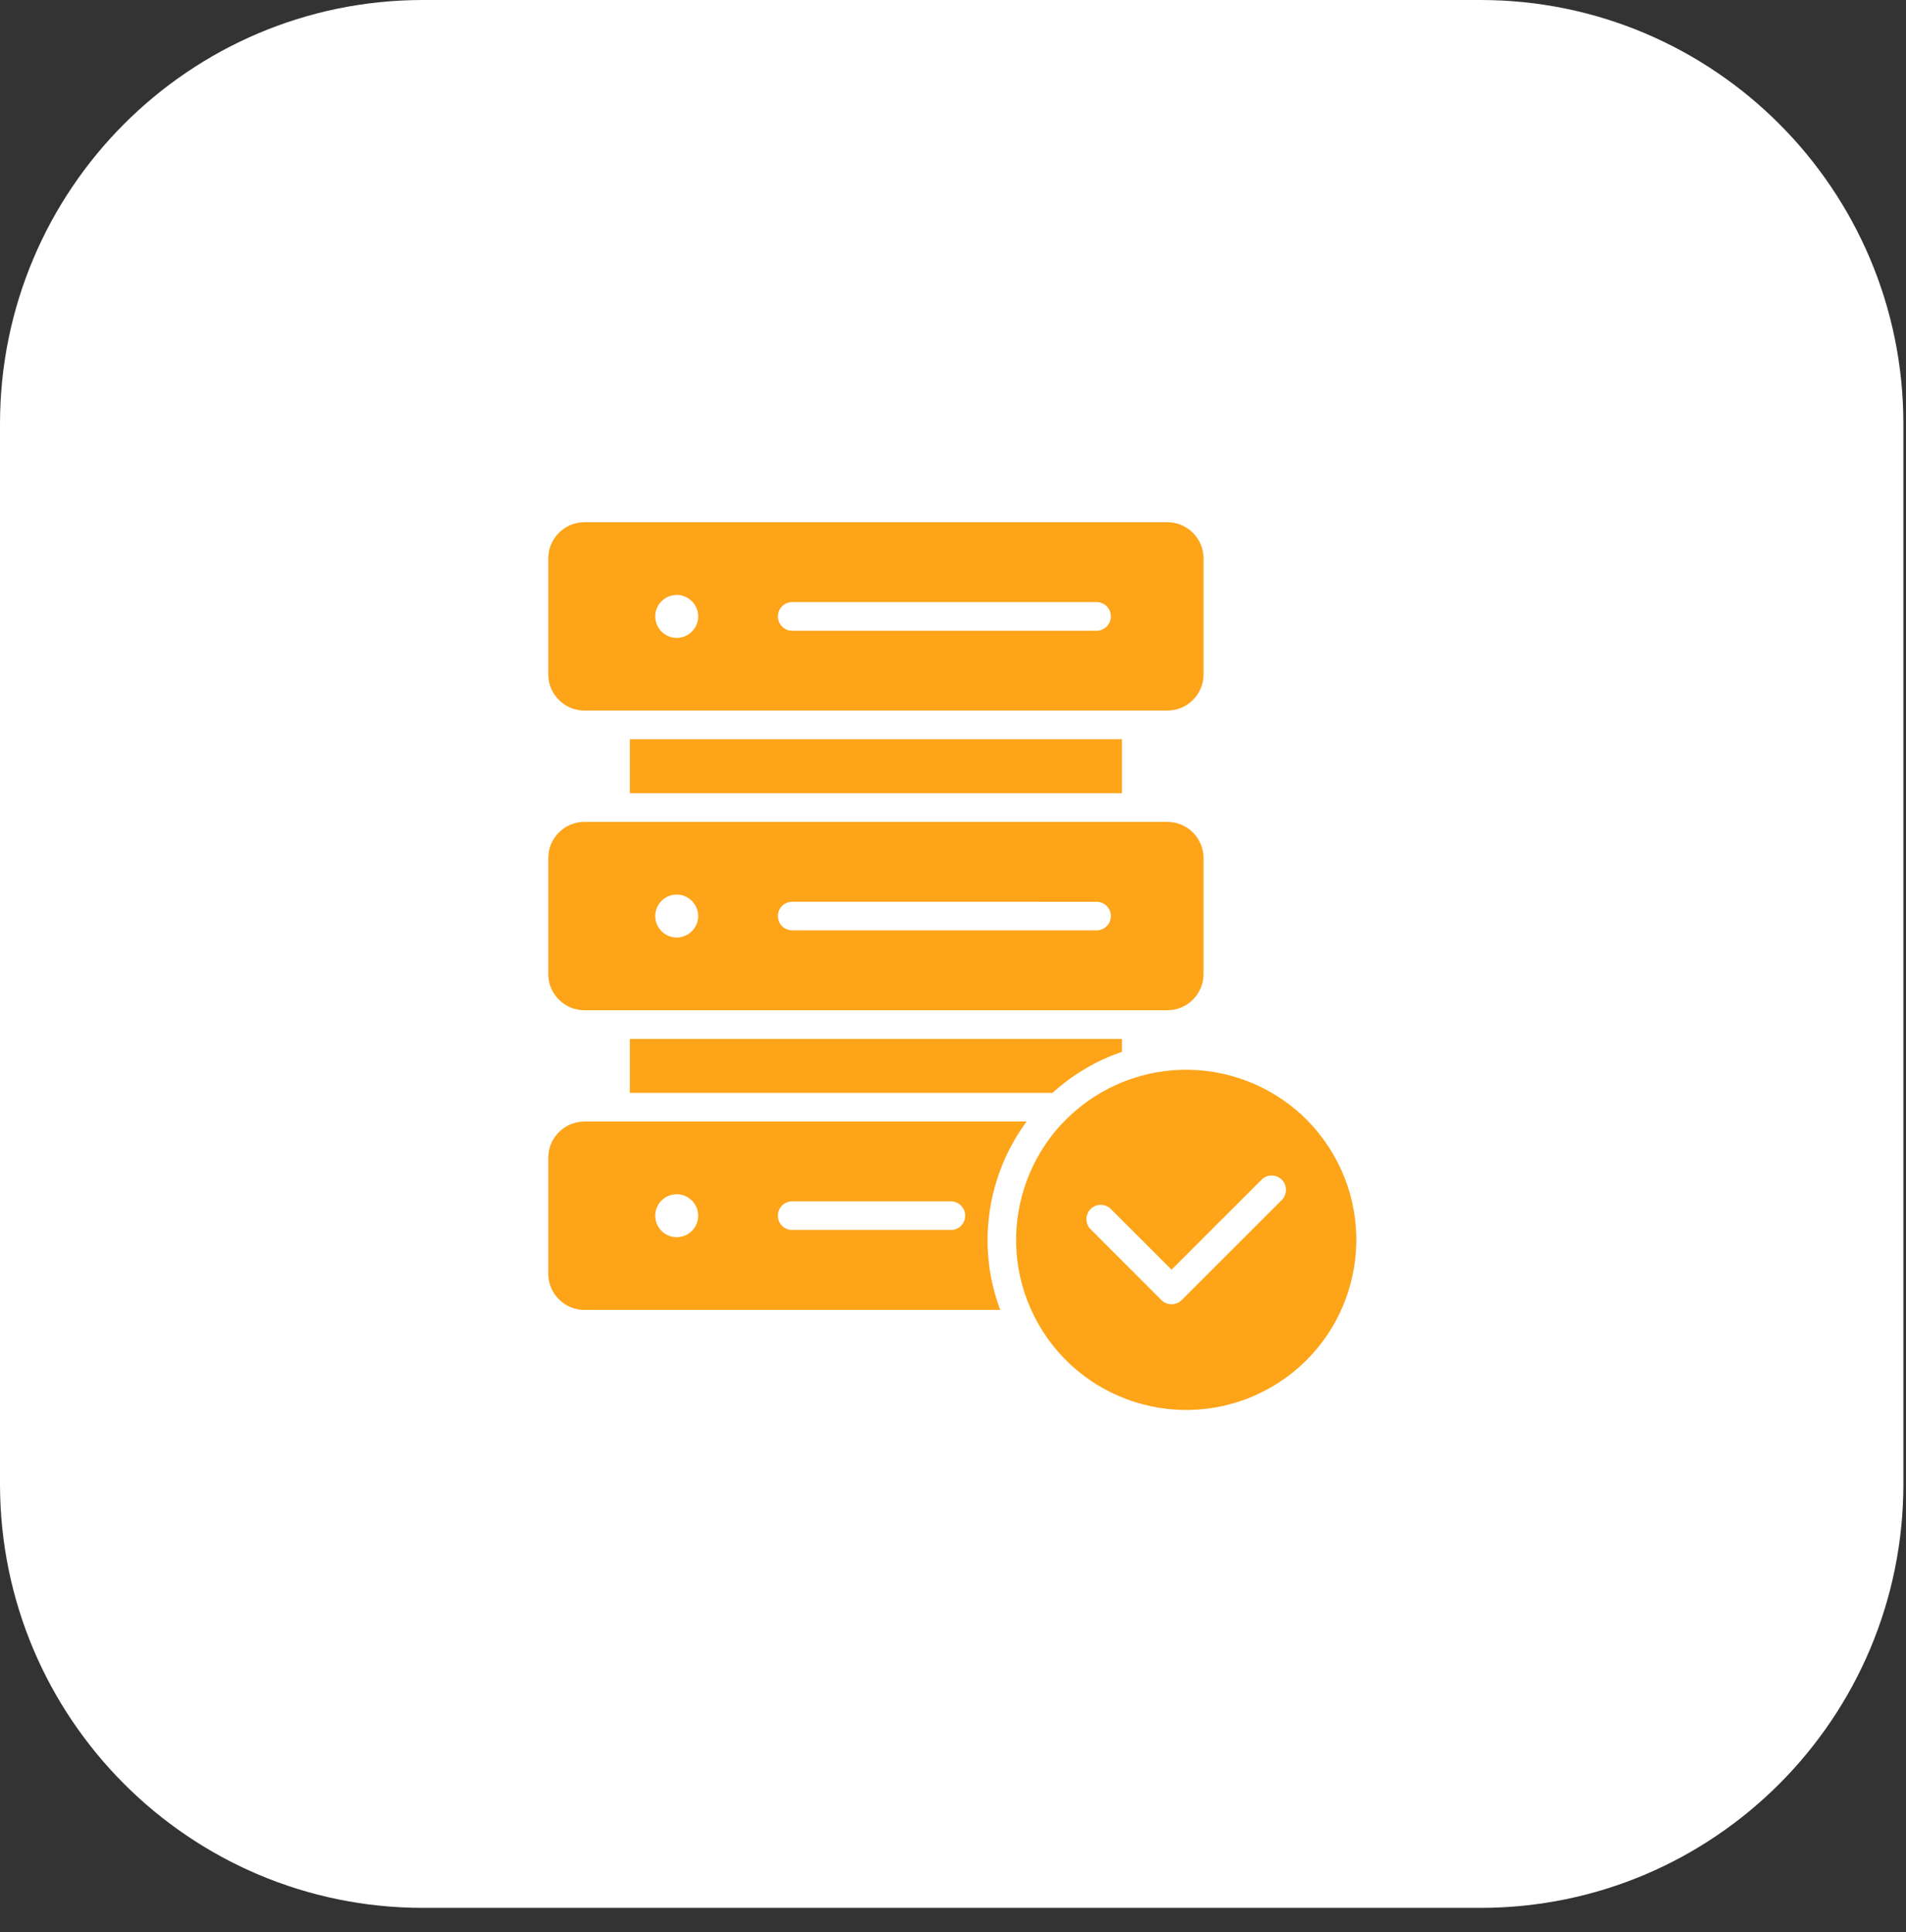
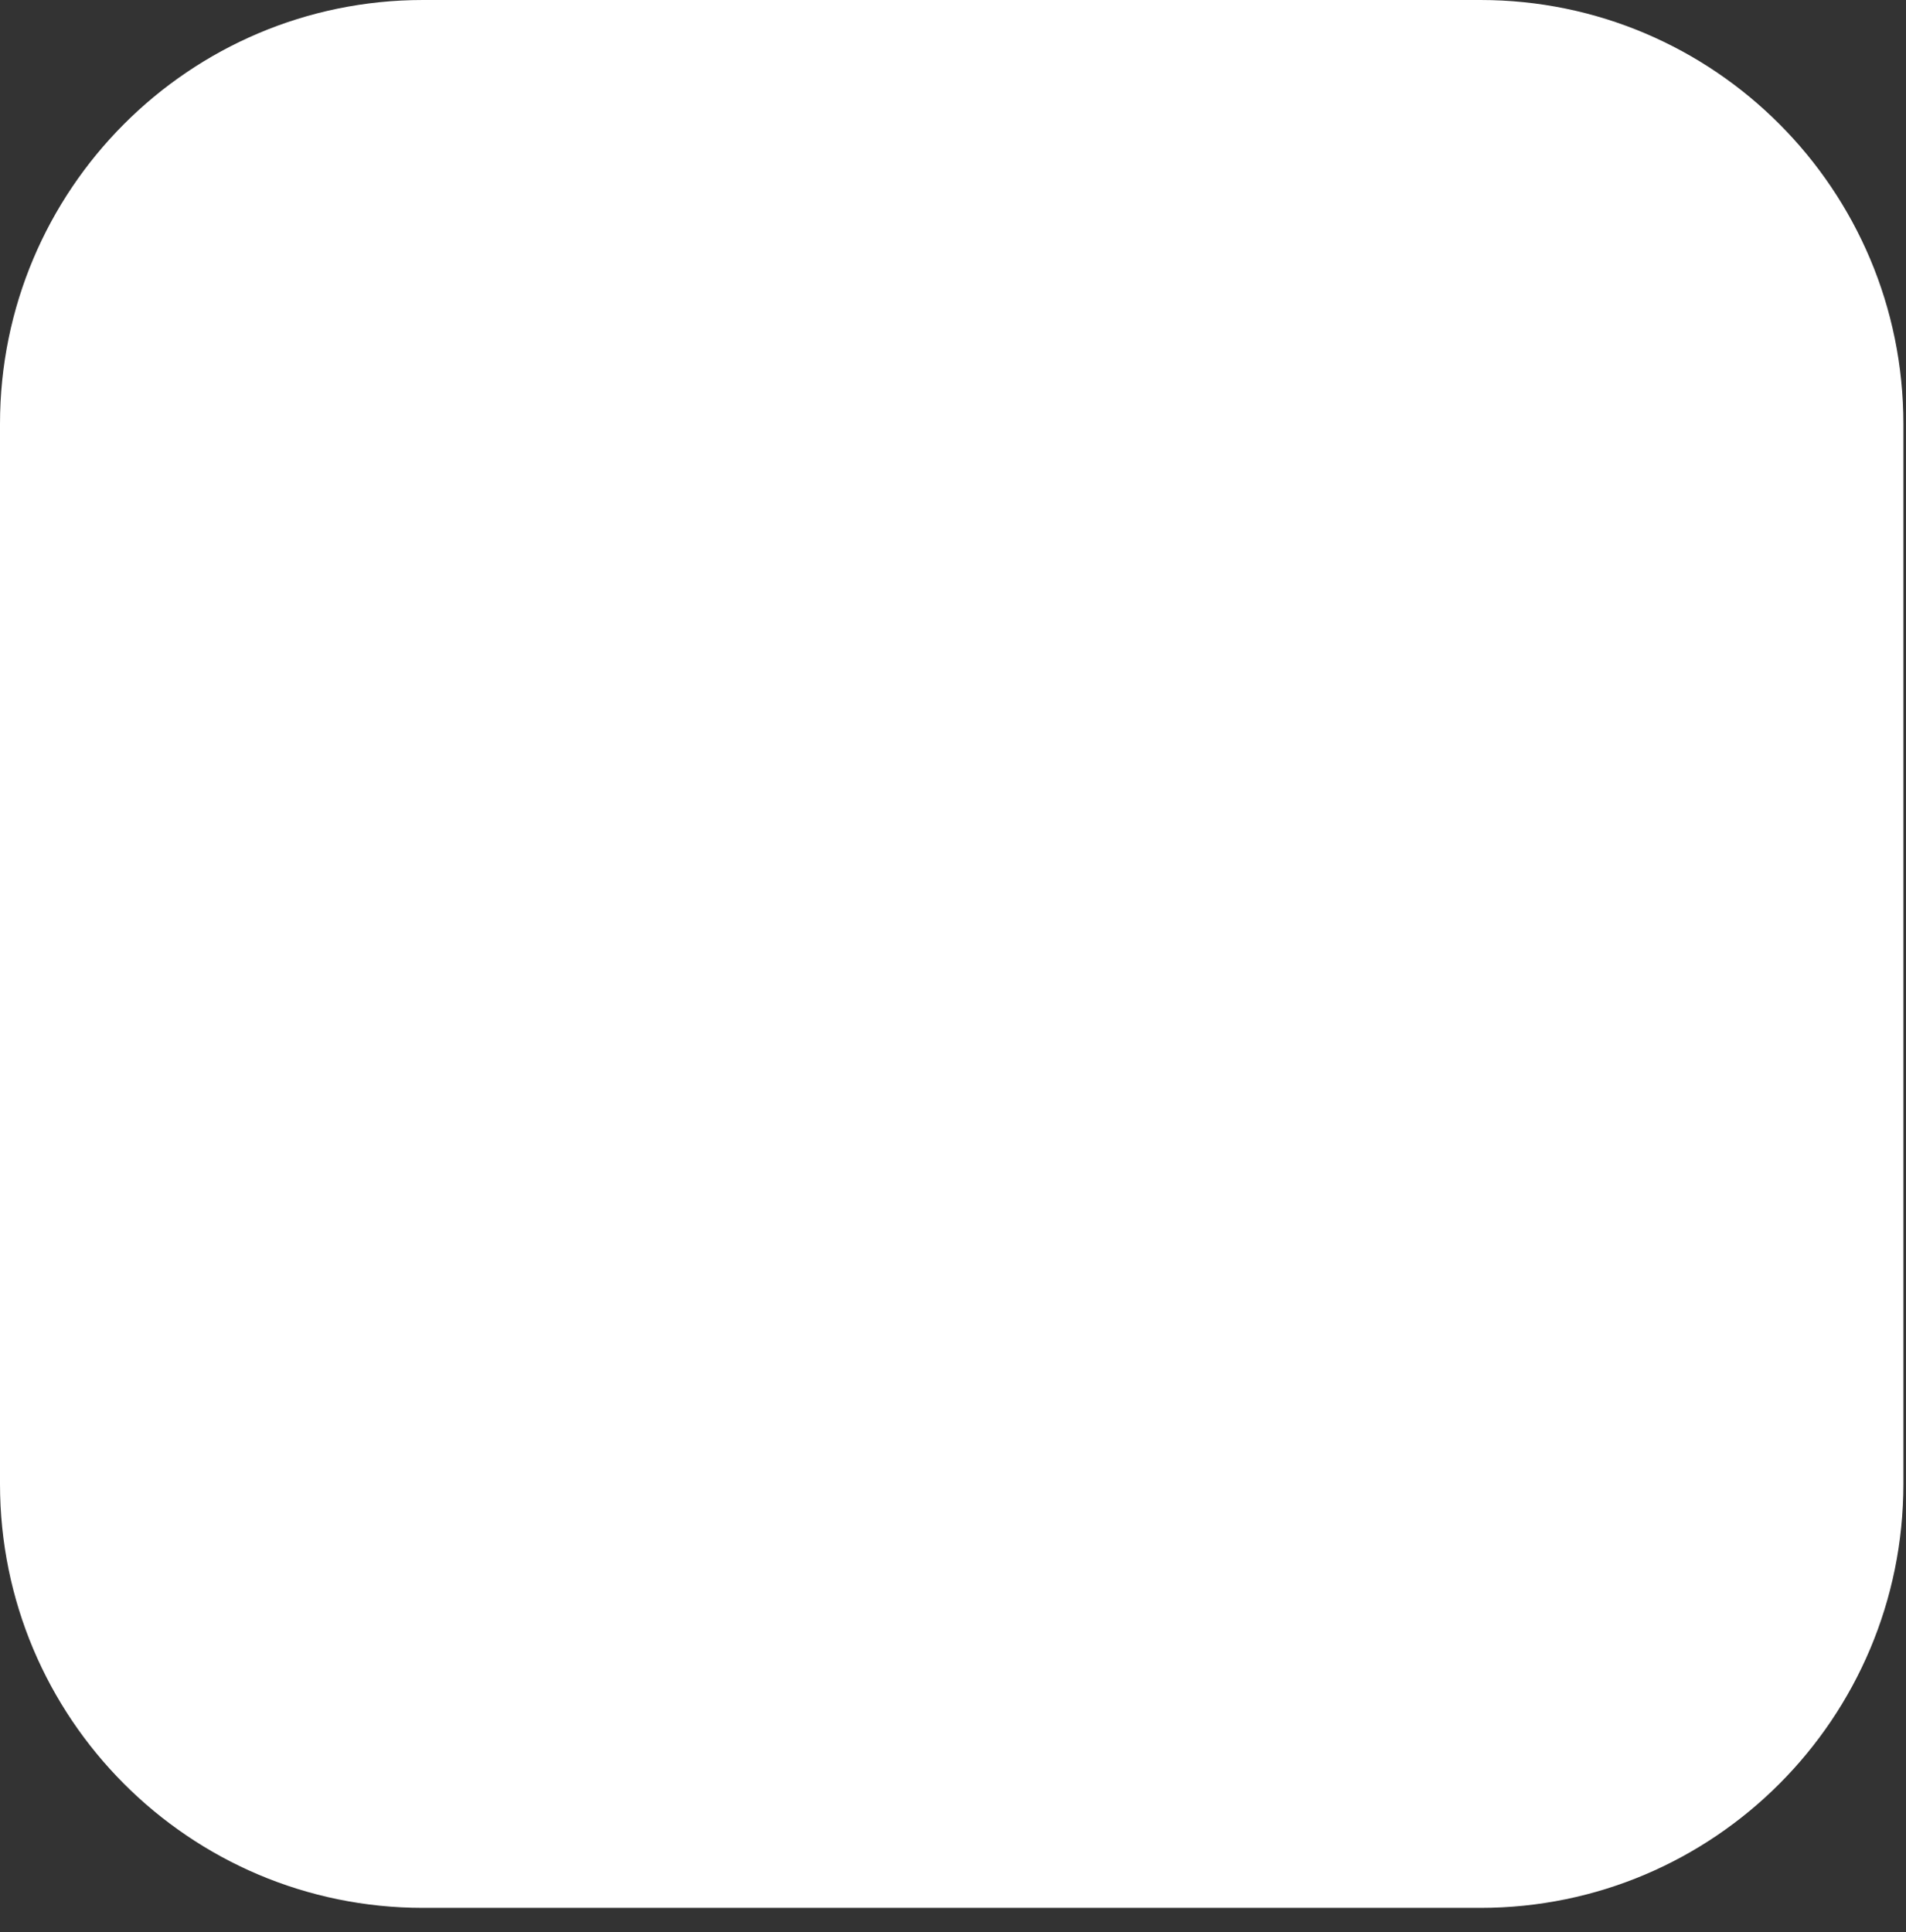
<svg xmlns="http://www.w3.org/2000/svg" width="73" height="74" viewBox="0 0 73 74" fill="none">
  <rect x="0" y="0" width="73" height="74" fill="#333333" stroke="none" />
  <path d="M56.7 0H16.2C7.253 0 0 7.27 0 16.238V56.832C0 65.799 7.253 73.069 16.2 73.069H56.7C65.647 73.069 72.9 65.799 72.9 56.832V16.238C72.9 7.27 65.647 0 56.7 0Z" fill="white" />
-   <path fill-rule="evenodd" clip-rule="evenodd" d="M24.122 41.857V39.788H42.971V40.283C42.513 40.441 42.062 40.642 41.627 40.895C41.145 41.174 40.707 41.497 40.31 41.857H24.122ZM42.971 30.38V28.311H24.122V30.38H42.971ZM21 25.832V21.382C21 20.622 21.622 20 22.382 20H44.713C45.473 20 46.096 20.622 46.096 21.382V25.832C46.096 26.592 45.473 27.213 44.713 27.213H22.382C21.622 27.213 21 26.592 21 25.832ZM29.794 23.607C29.794 23.911 30.04 24.157 30.342 24.157L42 24.156C42.301 24.156 42.547 23.909 42.547 23.606C42.547 23.303 42.3 23.059 42 23.059H30.342C30.04 23.059 29.794 23.303 29.794 23.607ZM25.096 23.607C25.096 24.061 25.465 24.43 25.918 24.43C26.37 24.43 26.741 24.061 26.741 23.607C26.741 23.155 26.37 22.785 25.918 22.785C25.465 22.784 25.096 23.155 25.096 23.607ZM21 37.309V32.859C21 32.098 21.621 31.477 22.382 31.477H44.712C45.473 31.477 46.095 32.098 46.095 32.859V37.309C46.095 38.069 45.473 38.691 44.712 38.691H22.382C21.621 38.691 21 38.069 21 37.309ZM29.794 35.083C29.794 35.386 30.039 35.631 30.341 35.631L41.999 35.632C42.301 35.632 42.547 35.386 42.547 35.085C42.547 34.781 42.3 34.537 41.999 34.537L30.341 34.536C30.039 34.536 29.794 34.78 29.794 35.083ZM25.096 35.083C25.096 35.537 25.465 35.906 25.918 35.906C26.37 35.906 26.74 35.537 26.74 35.083C26.74 34.63 26.37 34.261 25.918 34.261C25.465 34.261 25.096 34.63 25.096 35.083ZM38.31 50.168H22.382C21.621 50.168 21 49.545 21 48.786V44.336C21 43.575 21.621 42.954 22.382 42.954H39.319C37.81 44.996 37.387 47.721 38.31 50.168ZM26.74 46.56C26.74 46.105 26.371 45.738 25.918 45.738C25.463 45.738 25.096 46.105 25.096 46.56C25.096 47.014 25.463 47.383 25.918 47.383C26.371 47.383 26.74 47.014 26.74 46.56ZM36.967 46.56C36.967 46.257 36.721 46.01 36.42 46.01H30.341C30.038 46.01 29.794 46.257 29.794 46.56C29.794 46.864 30.039 47.108 30.341 47.108H36.42C36.723 47.108 36.967 46.864 36.967 46.56ZM48.69 53.126C45.574 54.925 41.589 53.858 39.791 50.743C37.992 47.627 39.059 43.642 42.176 41.843C45.291 40.046 49.275 41.112 51.075 44.229C52.871 47.344 51.805 51.328 48.69 53.126ZM49.093 45.181C48.879 44.966 48.53 44.966 48.318 45.181L44.87 48.627L42.547 46.304C42.332 46.089 41.986 46.089 41.771 46.304C41.556 46.519 41.556 46.865 41.771 47.079L44.482 49.791C44.697 50.005 45.043 50.005 45.258 49.791L49.095 45.956C49.307 45.742 49.307 45.393 49.093 45.181Z" fill="#FDA419" />
</svg>